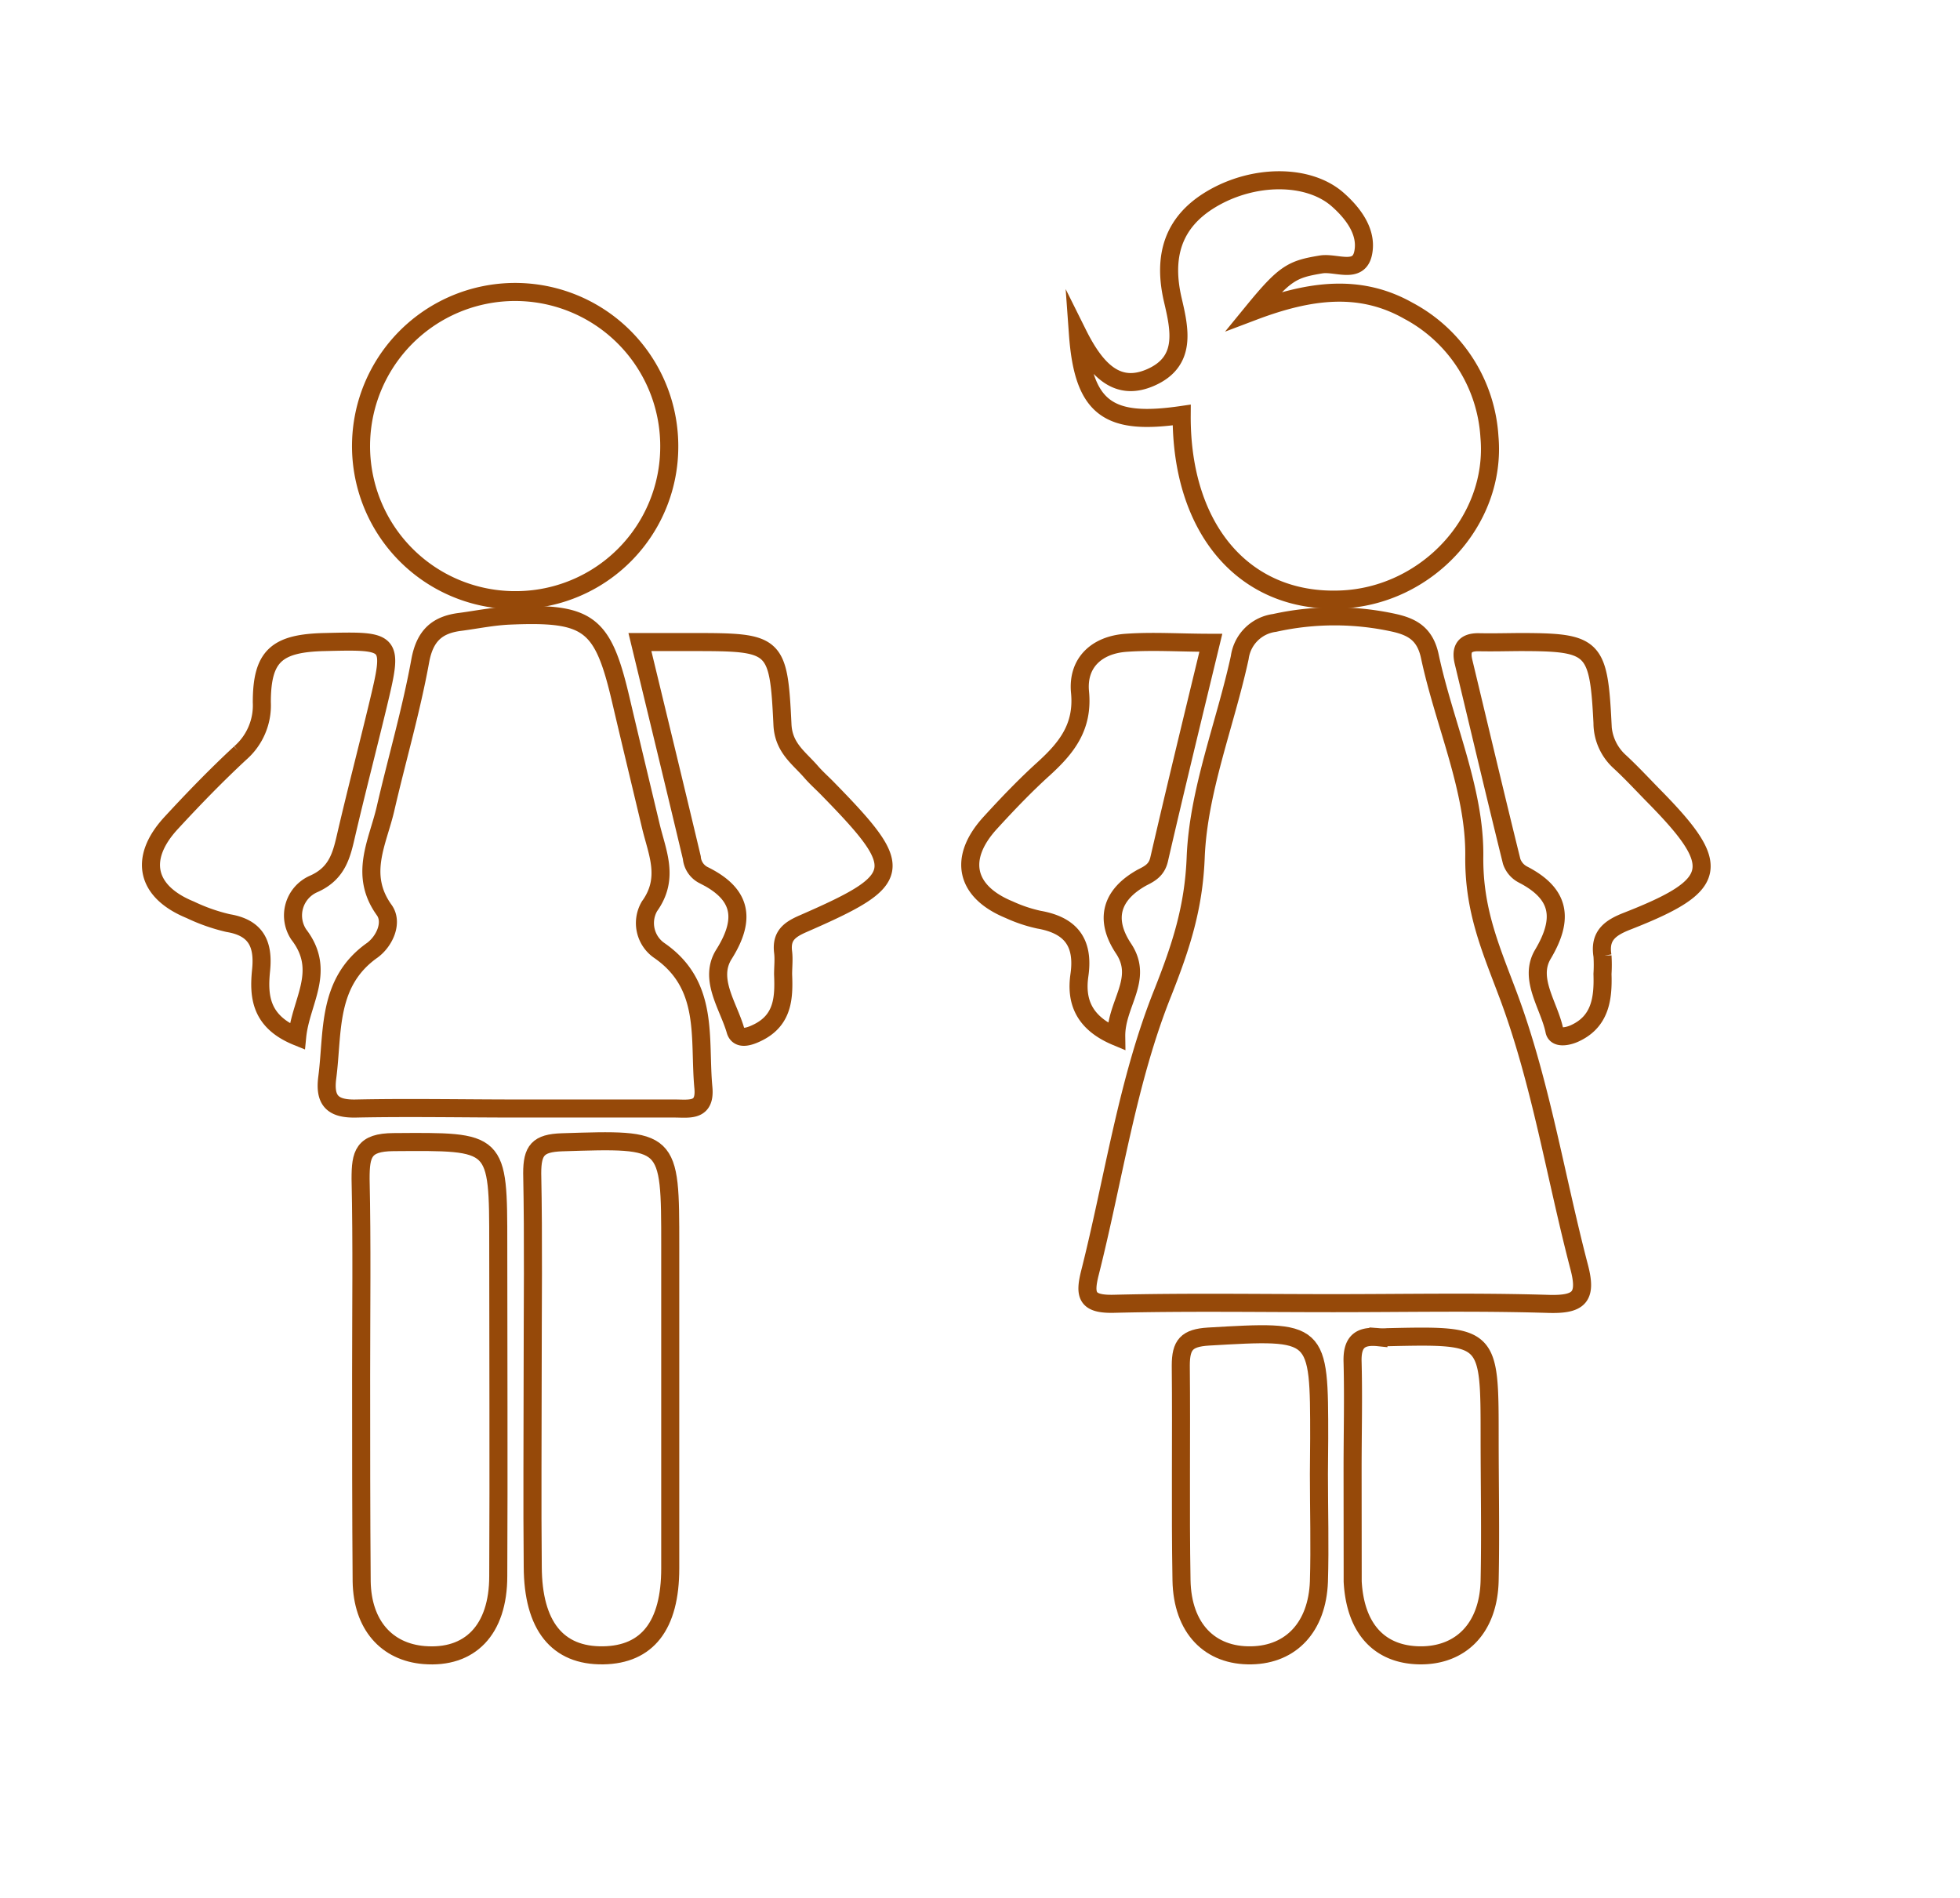
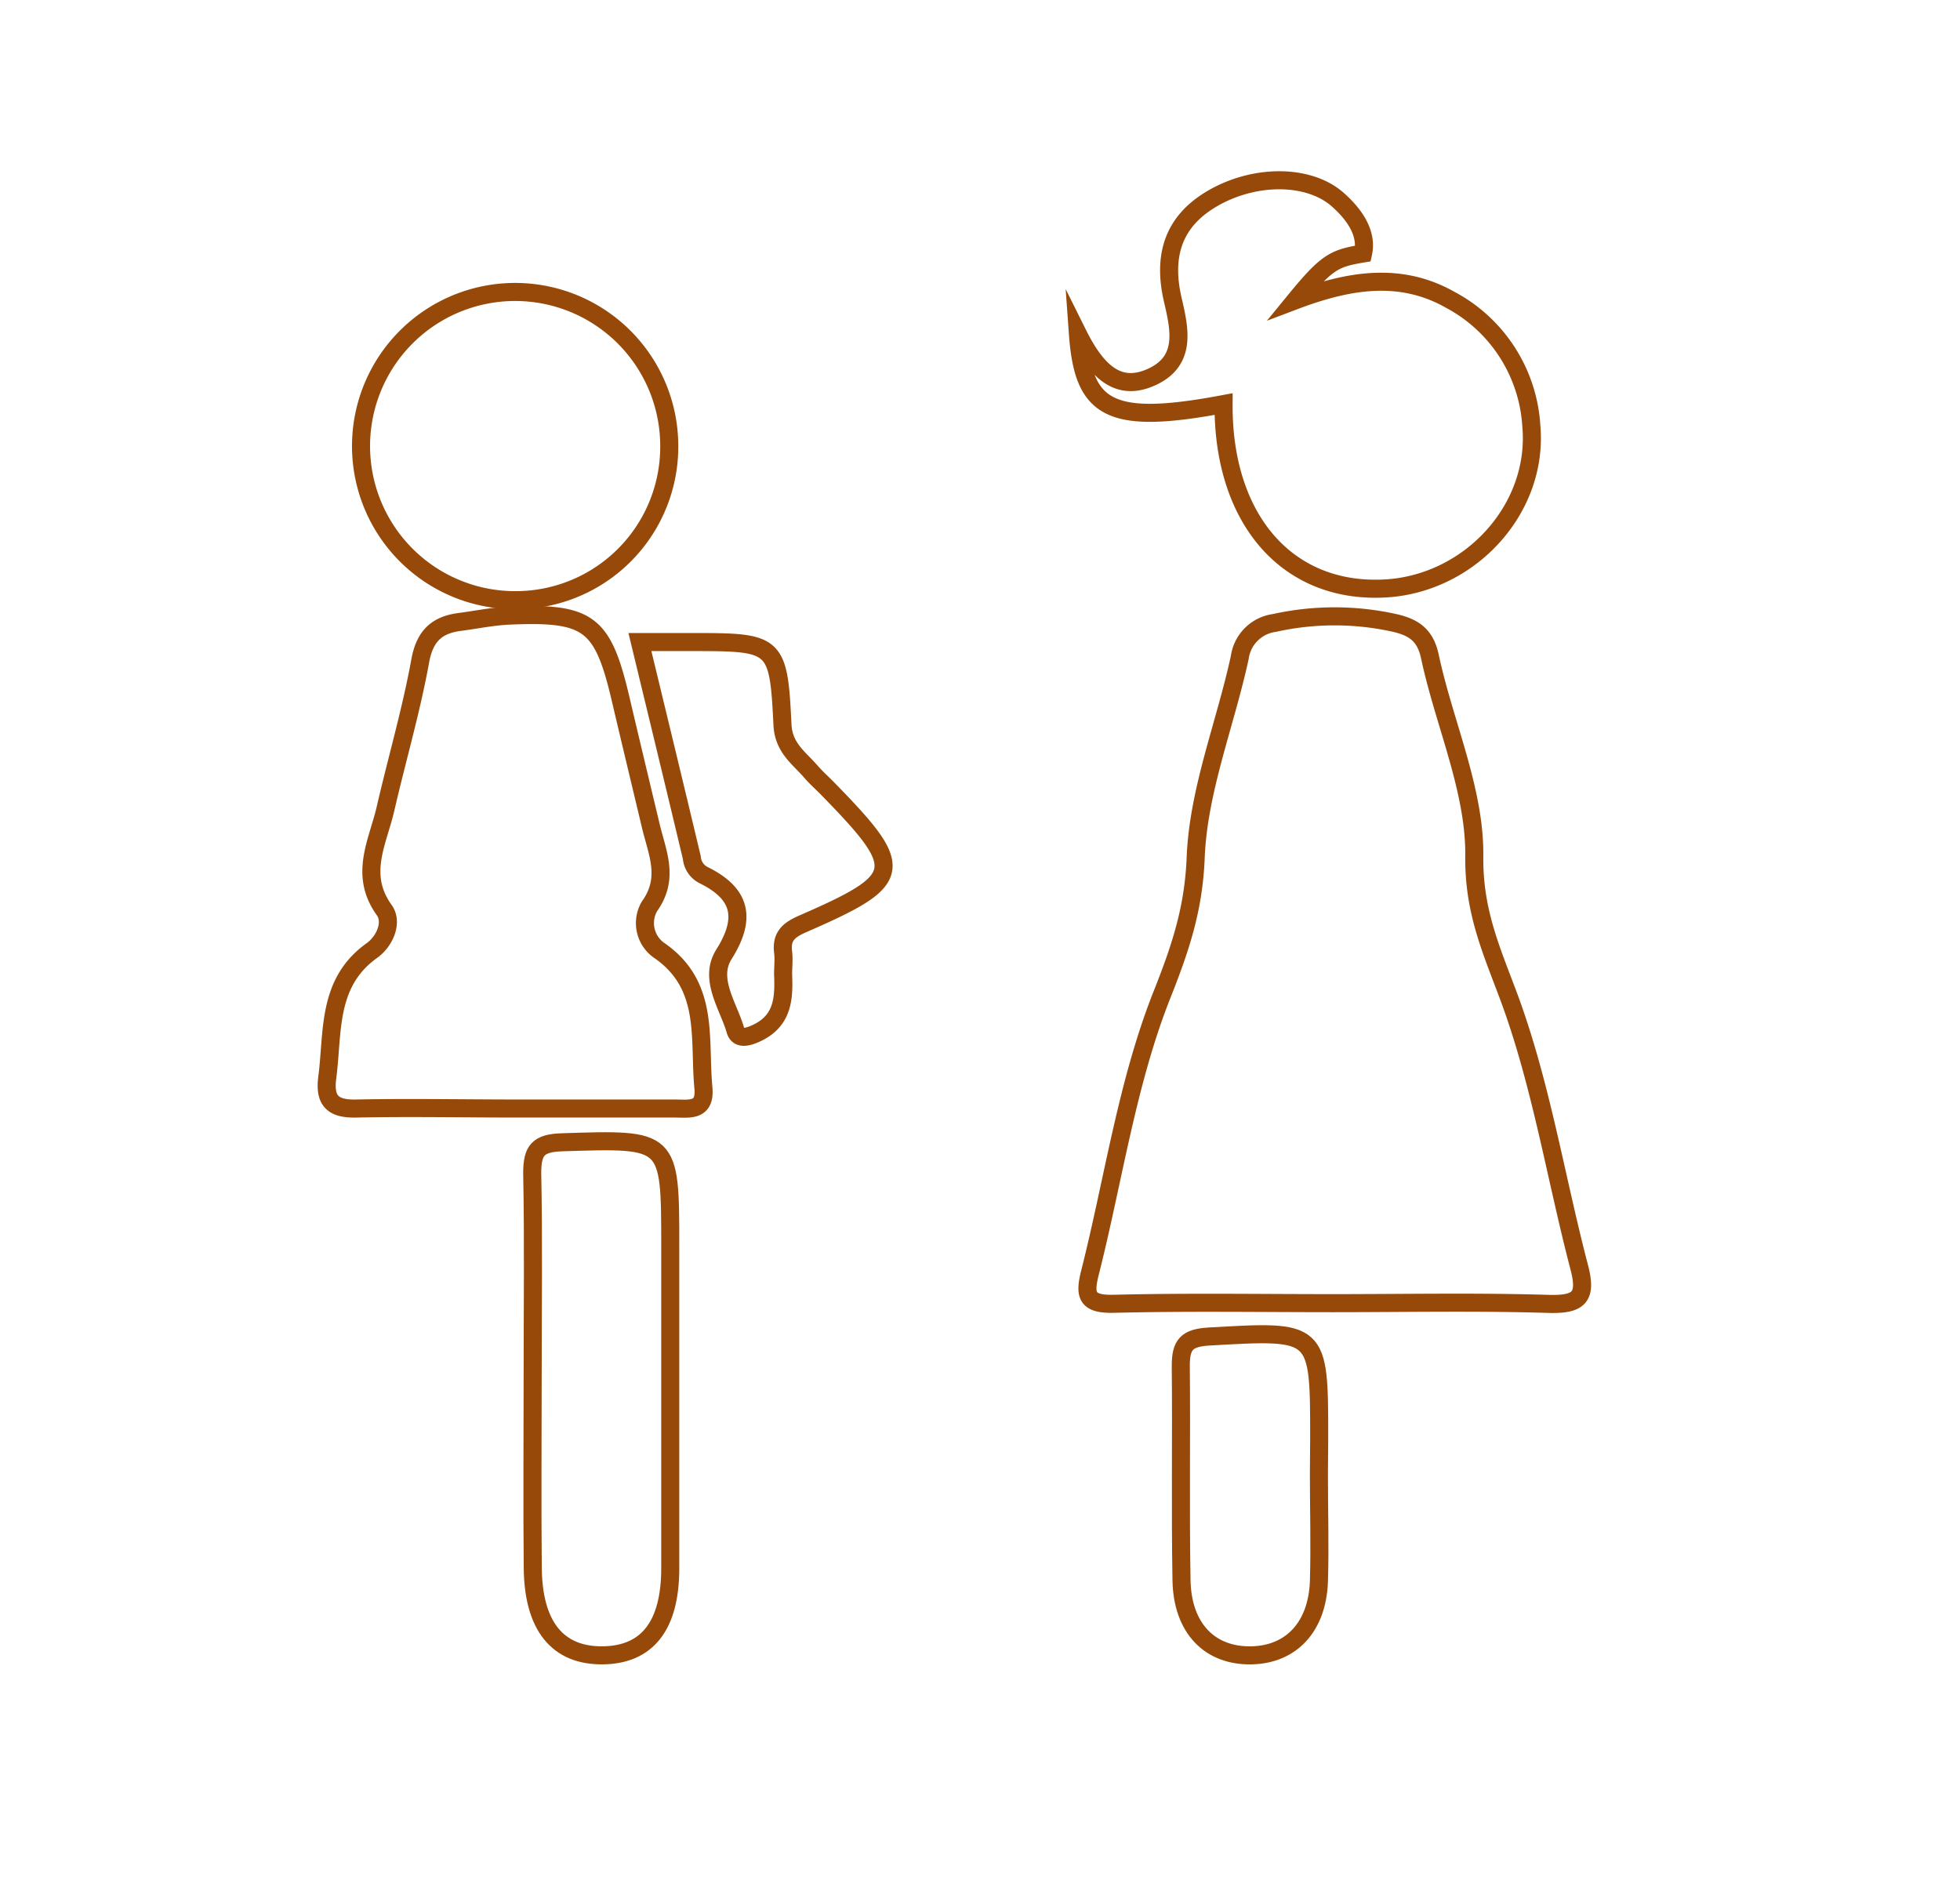
<svg xmlns="http://www.w3.org/2000/svg" id="Layer_1" data-name="Layer 1" viewBox="0 0 217.1 210.24">
  <defs>
    <style>.cls-1{fill:none;stroke:#964909;stroke-miterlimit:10;stroke-width:2px;}</style>
  </defs>
  <title>1-37</title>
  <path class="cls-1" d="M147.68,144.35c-8.11,0-16.22-.13-24.32.07-3,.07-3.26-.94-2.63-3.44,2.63-10.4,4.13-21.23,8.09-31.08,2-5.07,3.4-9.34,3.62-14.9.29-7.44,3.27-14.75,4.88-22.16A4.48,4.48,0,0,1,141.18,69a30.71,30.71,0,0,1,13.29,0c2,.46,3.39,1.25,3.91,3.71,1.58,7.42,5,14.77,4.92,22.12-.07,6,1.81,10.22,3.75,15.39,3.62,9.67,5.24,20.08,7.87,30.13.88,3.35,0,4.18-3.42,4.08C163.57,144.19,155.62,144.35,147.68,144.35Z" />
  <path class="cls-1" d="M57.35,122.79c-6,0-11.9-.12-17.84,0-2.68.08-3.59-.89-3.26-3.43.66-5.06-.07-10.54,5-14.11,1.35-1,2.29-3.07,1.31-4.44-2.84-3.94-.7-7.55.15-11.27,1.26-5.46,2.84-10.85,3.84-16.35.52-2.83,1.91-4,4.46-4.31,1.8-.24,3.59-.61,5.4-.69,8.85-.38,10.36.8,12.36,9.35,1.09,4.65,2.21,9.3,3.33,14,.71,2.95,2.07,5.75-.16,8.85a3.69,3.69,0,0,0,1.14,4.93c5.55,3.87,4.32,9.75,4.83,15.15.26,2.7-1.58,2.32-3.21,2.32Z" />
-   <path class="cls-1" d="M119.4,37c2.14,4.3,4.53,6.37,8.08,4.8,4-1.77,3.19-5.32,2.42-8.61-1.08-4.68-.08-8.52,4.24-11.11,4.69-2.81,10.76-2.82,14,0,1.81,1.59,3.35,3.69,2.84,6s-3,.95-4.64,1.21c-3.19.53-4,.9-7.51,5.19,6.29-2.38,11.83-3.07,17.15-.07a17,17,0,0,1,9,14c.82,9.29-7,17.68-16.56,18-10.6.39-17.61-7.79-17.53-20.44C122.81,47.15,120,45.32,119.4,37Z" />
+   <path class="cls-1" d="M119.4,37c2.14,4.3,4.53,6.37,8.08,4.8,4-1.77,3.19-5.32,2.42-8.61-1.08-4.68-.08-8.52,4.24-11.11,4.69-2.81,10.76-2.82,14,0,1.81,1.59,3.35,3.69,2.84,6c-3.19.53-4,.9-7.51,5.19,6.29-2.38,11.83-3.07,17.15-.07a17,17,0,0,1,9,14c.82,9.29-7,17.68-16.56,18-10.6.39-17.61-7.79-17.53-20.44C122.81,47.15,120,45.32,119.4,37Z" />
  <path class="cls-1" d="M74.13,49.36A17,17,0,0,1,57.21,66.48,17.07,17.07,0,1,1,74.13,49.36Z" />
  <path class="cls-1" d="M59,152.25c0-7.43.1-14.86-.05-22.29,0-2.54.64-3.34,3.29-3.43,12-.38,12-.48,12,11.51s0,23.78,0,35.68c0,6.36-2.55,9.56-7.42,9.64-5.08.08-7.78-3.27-7.81-9.8C58.94,166.46,59,159.36,59,152.25Z" />
-   <path class="cls-1" d="M40,152.38c0-7.26.1-14.53-.06-21.8,0-2.75.3-4.05,3.65-4.07,11.6-.08,11.6-.24,11.6,11.41,0,12.22.06,24.44,0,36.66,0,6-3.16,9.16-8.22,8.75-4.14-.34-6.83-3.33-6.91-8.16C40,167.58,40,160,40,152.38Z" />
  <path class="cls-1" d="M70.88,71.12h5.93c9.14,0,9.43.14,9.86,9.16.13,2.59,1.85,3.68,3.2,5.25.54.62,1.16,1.17,1.74,1.76,8.81,9,8.65,10.09-2.59,15-1.58.68-2.5,1.36-2.28,3.17.1.81,0,1.65,0,2.47.11,2.57,0,5-2.7,6.39-.88.45-2.25,1-2.58-.2-.8-2.75-3-5.69-1.26-8.43,2.56-4.08,1.8-6.76-2.3-8.77A2.39,2.39,0,0,1,76.63,95C74.77,87.17,72.87,79.36,70.88,71.12Z" />
-   <path class="cls-1" d="M168.31,71.12c8.23,0,8.76.45,9.19,8.95a5.8,5.8,0,0,0,1.93,4.32c1.33,1.23,2.56,2.57,3.84,3.87,7.57,7.7,7.16,9.78-3,13.76-1.93.75-3.14,1.62-2.77,3.86a16.34,16.34,0,0,1,0,2c.09,2.77-.25,5.35-3.18,6.63-.73.31-2,.56-2.15-.37-.59-2.8-2.88-5.71-1.28-8.42,2.38-4,1.91-6.74-2.24-8.87a2.57,2.57,0,0,1-1.21-1.43c-1.82-7.36-3.56-14.73-5.33-22.1-.35-1.46.14-2.21,1.7-2.18S166.82,71.13,168.31,71.12Z" />
-   <path class="cls-1" d="M123.64,114.82c-3.67-1.54-4.48-4-4.08-6.79.53-3.68-1-5.55-4.49-6.16a16,16,0,0,1-3.28-1.1c-4.87-2-5.7-5.7-2.09-9.64,1.9-2.08,3.85-4.12,5.93-6,2.52-2.3,4.37-4.61,4-8.45-.32-3.27,1.86-5.26,5.13-5.48,2.95-.21,5.92,0,9.36,0-2,8.27-3.91,16.11-5.73,24-.27,1.16-1,1.56-1.88,2-3.39,1.88-4.23,4.58-2.08,7.84C126.74,108.48,123.59,111.15,123.64,114.82Z" />
-   <path class="cls-1" d="M32.92,114.82c-4.11-1.67-4.29-4.49-4-7.36s-.54-4.7-3.65-5.21a20.27,20.27,0,0,1-4.19-1.47c-4.9-2-5.75-5.68-2.13-9.61,2.46-2.67,5-5.29,7.65-7.75A7,7,0,0,0,29,77.8c0-5.13,1.63-6.55,6.9-6.68,7.66-.19,7.68-.18,5.94,7.08-1.12,4.65-2.32,9.27-3.41,13.92-.56,2.4-.93,4.6-3.75,5.82a3.81,3.81,0,0,0-1.59,5.57C36.2,107.55,33.31,110.87,32.92,114.82Z" />
  <path class="cls-1" d="M146.09,163.3c0,4,.12,7.94,0,11.9-.19,5-3.06,8.07-7.46,8.16-4.63.1-7.66-3-7.76-8.31-.14-7.92,0-15.85-.08-23.78,0-2.31.65-3.07,3.06-3.22,12.28-.71,12.27-.79,12.27,11.29Z" />
-   <path class="cls-1" d="M149.82,162.79c0-4,.1-7.93,0-11.89-.08-2.18.74-3,2.86-2.78a6.54,6.54,0,0,0,1,0C165,147.87,165,147.87,165,159.2c0,5.29.11,10.57,0,15.86s-3.2,8.38-7.8,8.3c-4.45-.09-7.09-3-7.37-8.18,0-.33,0-.66,0-1Z" />
</svg>